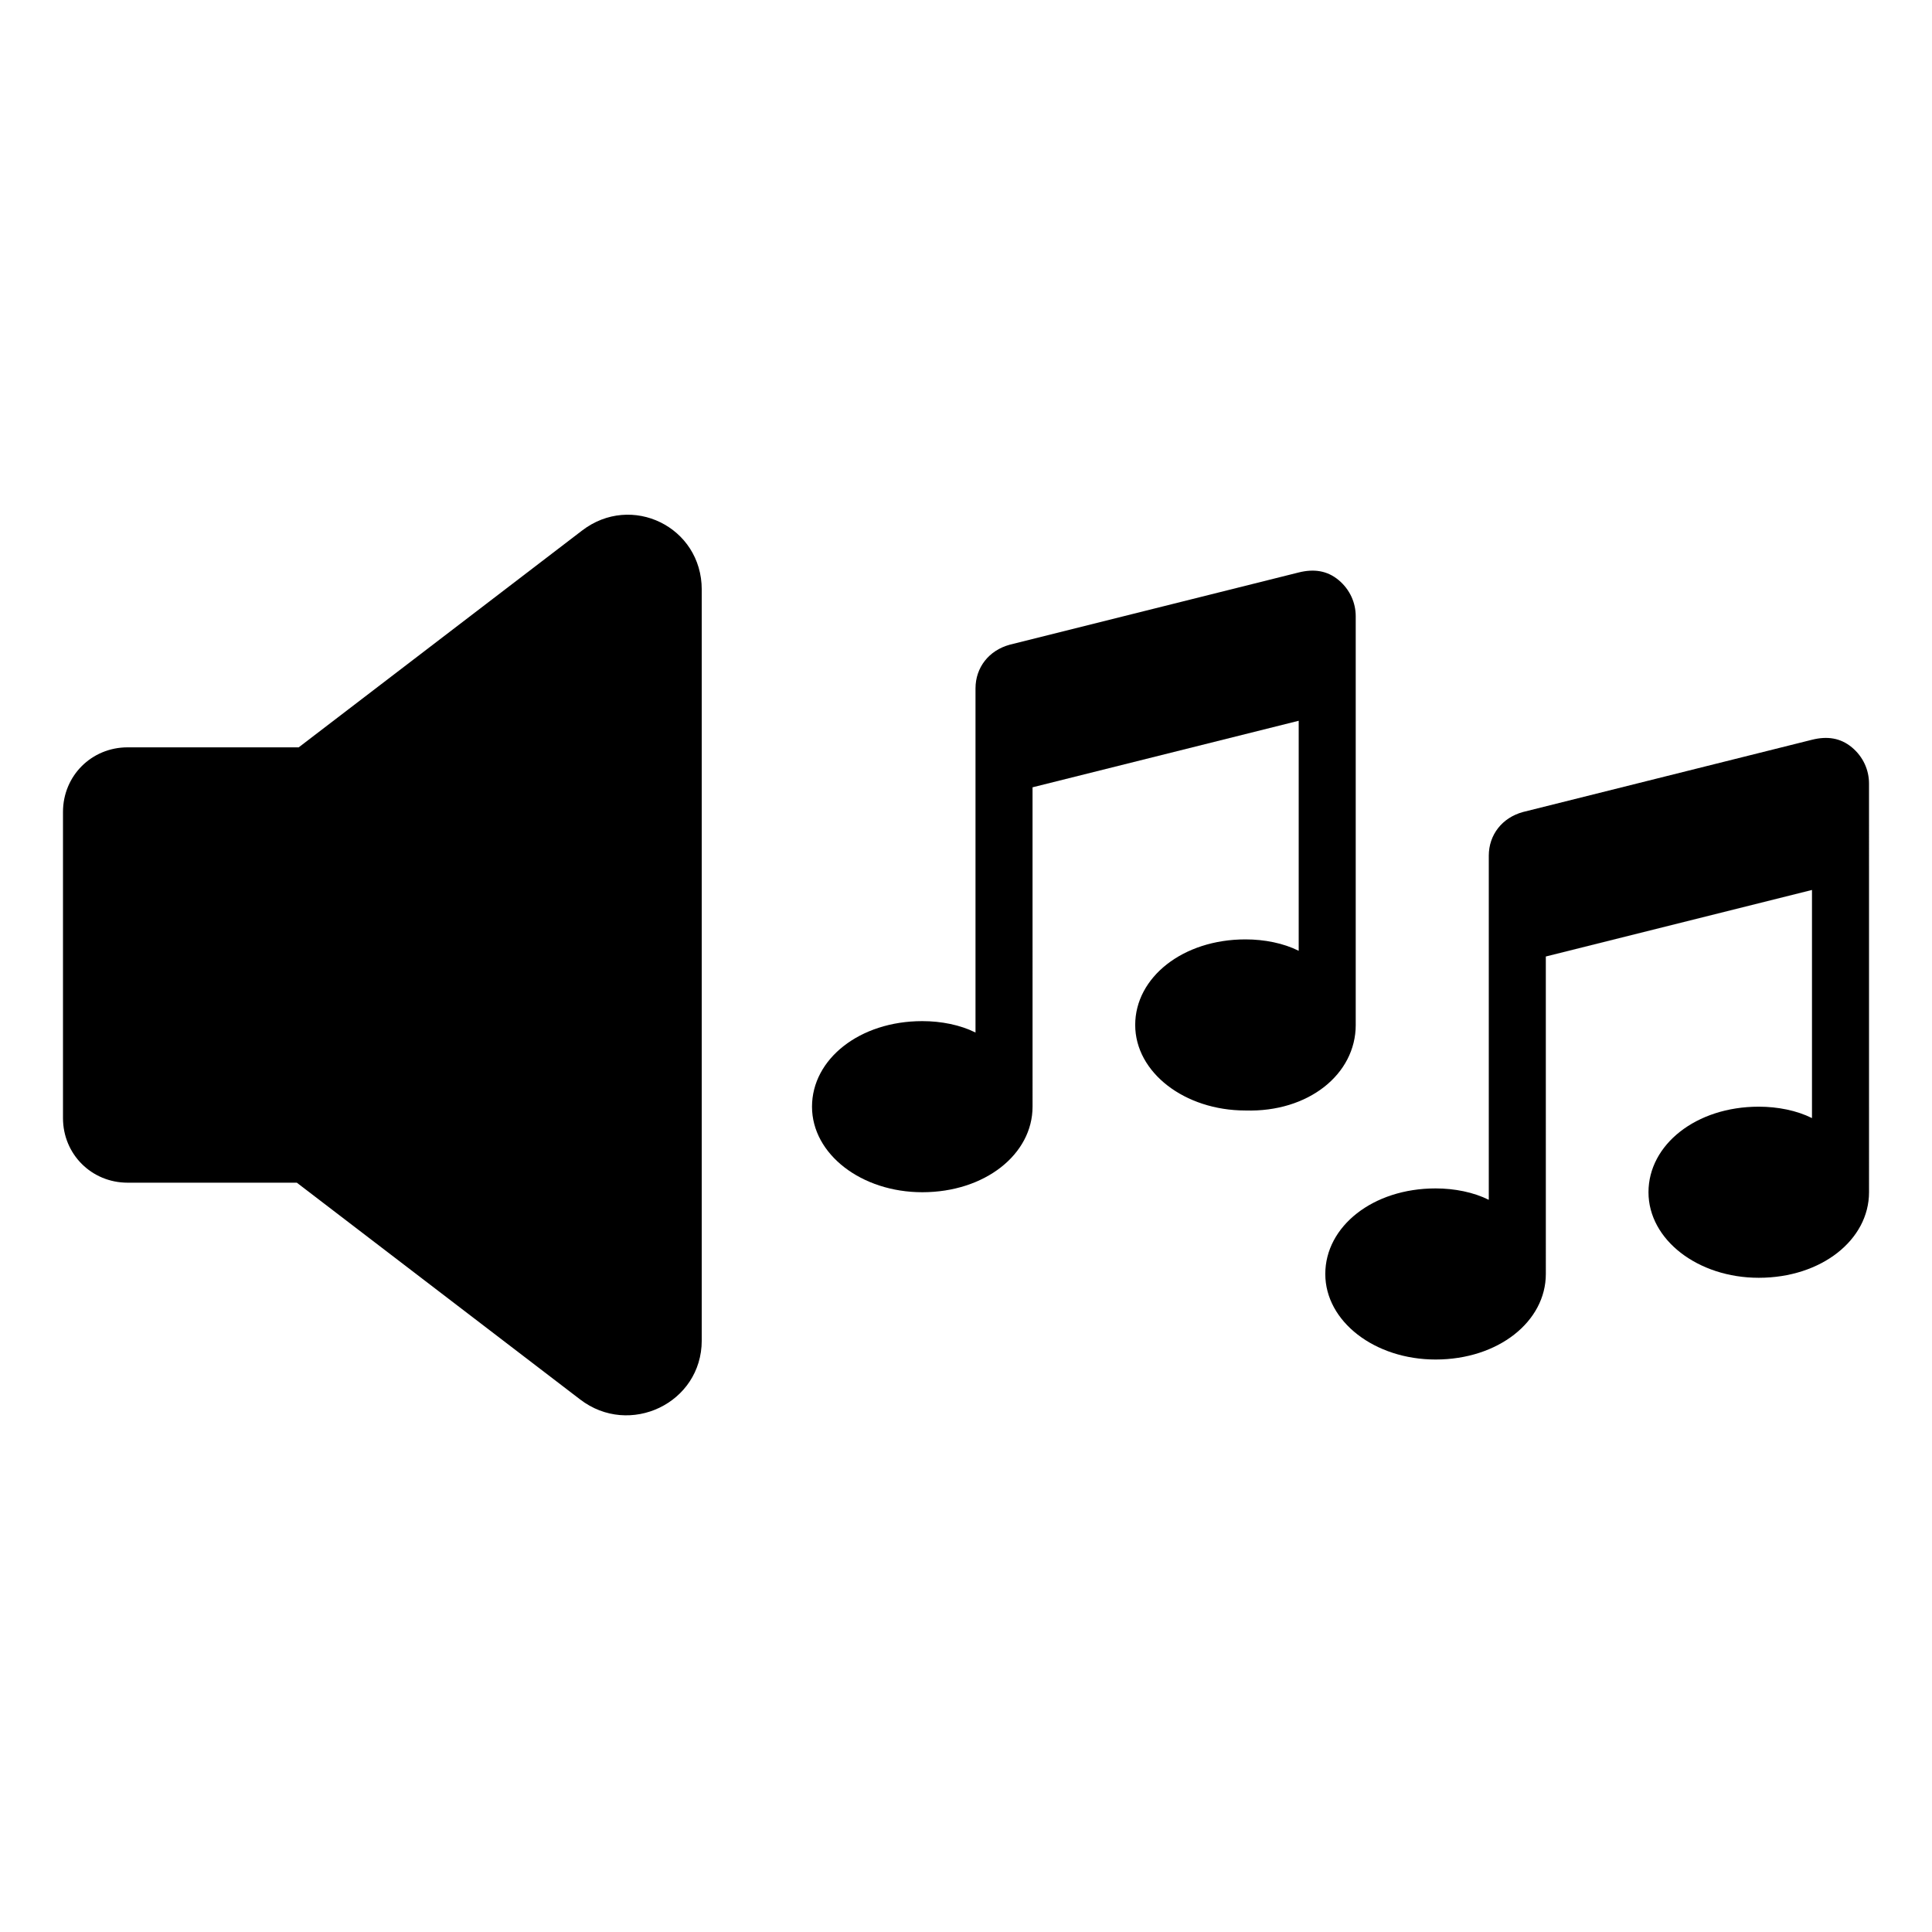
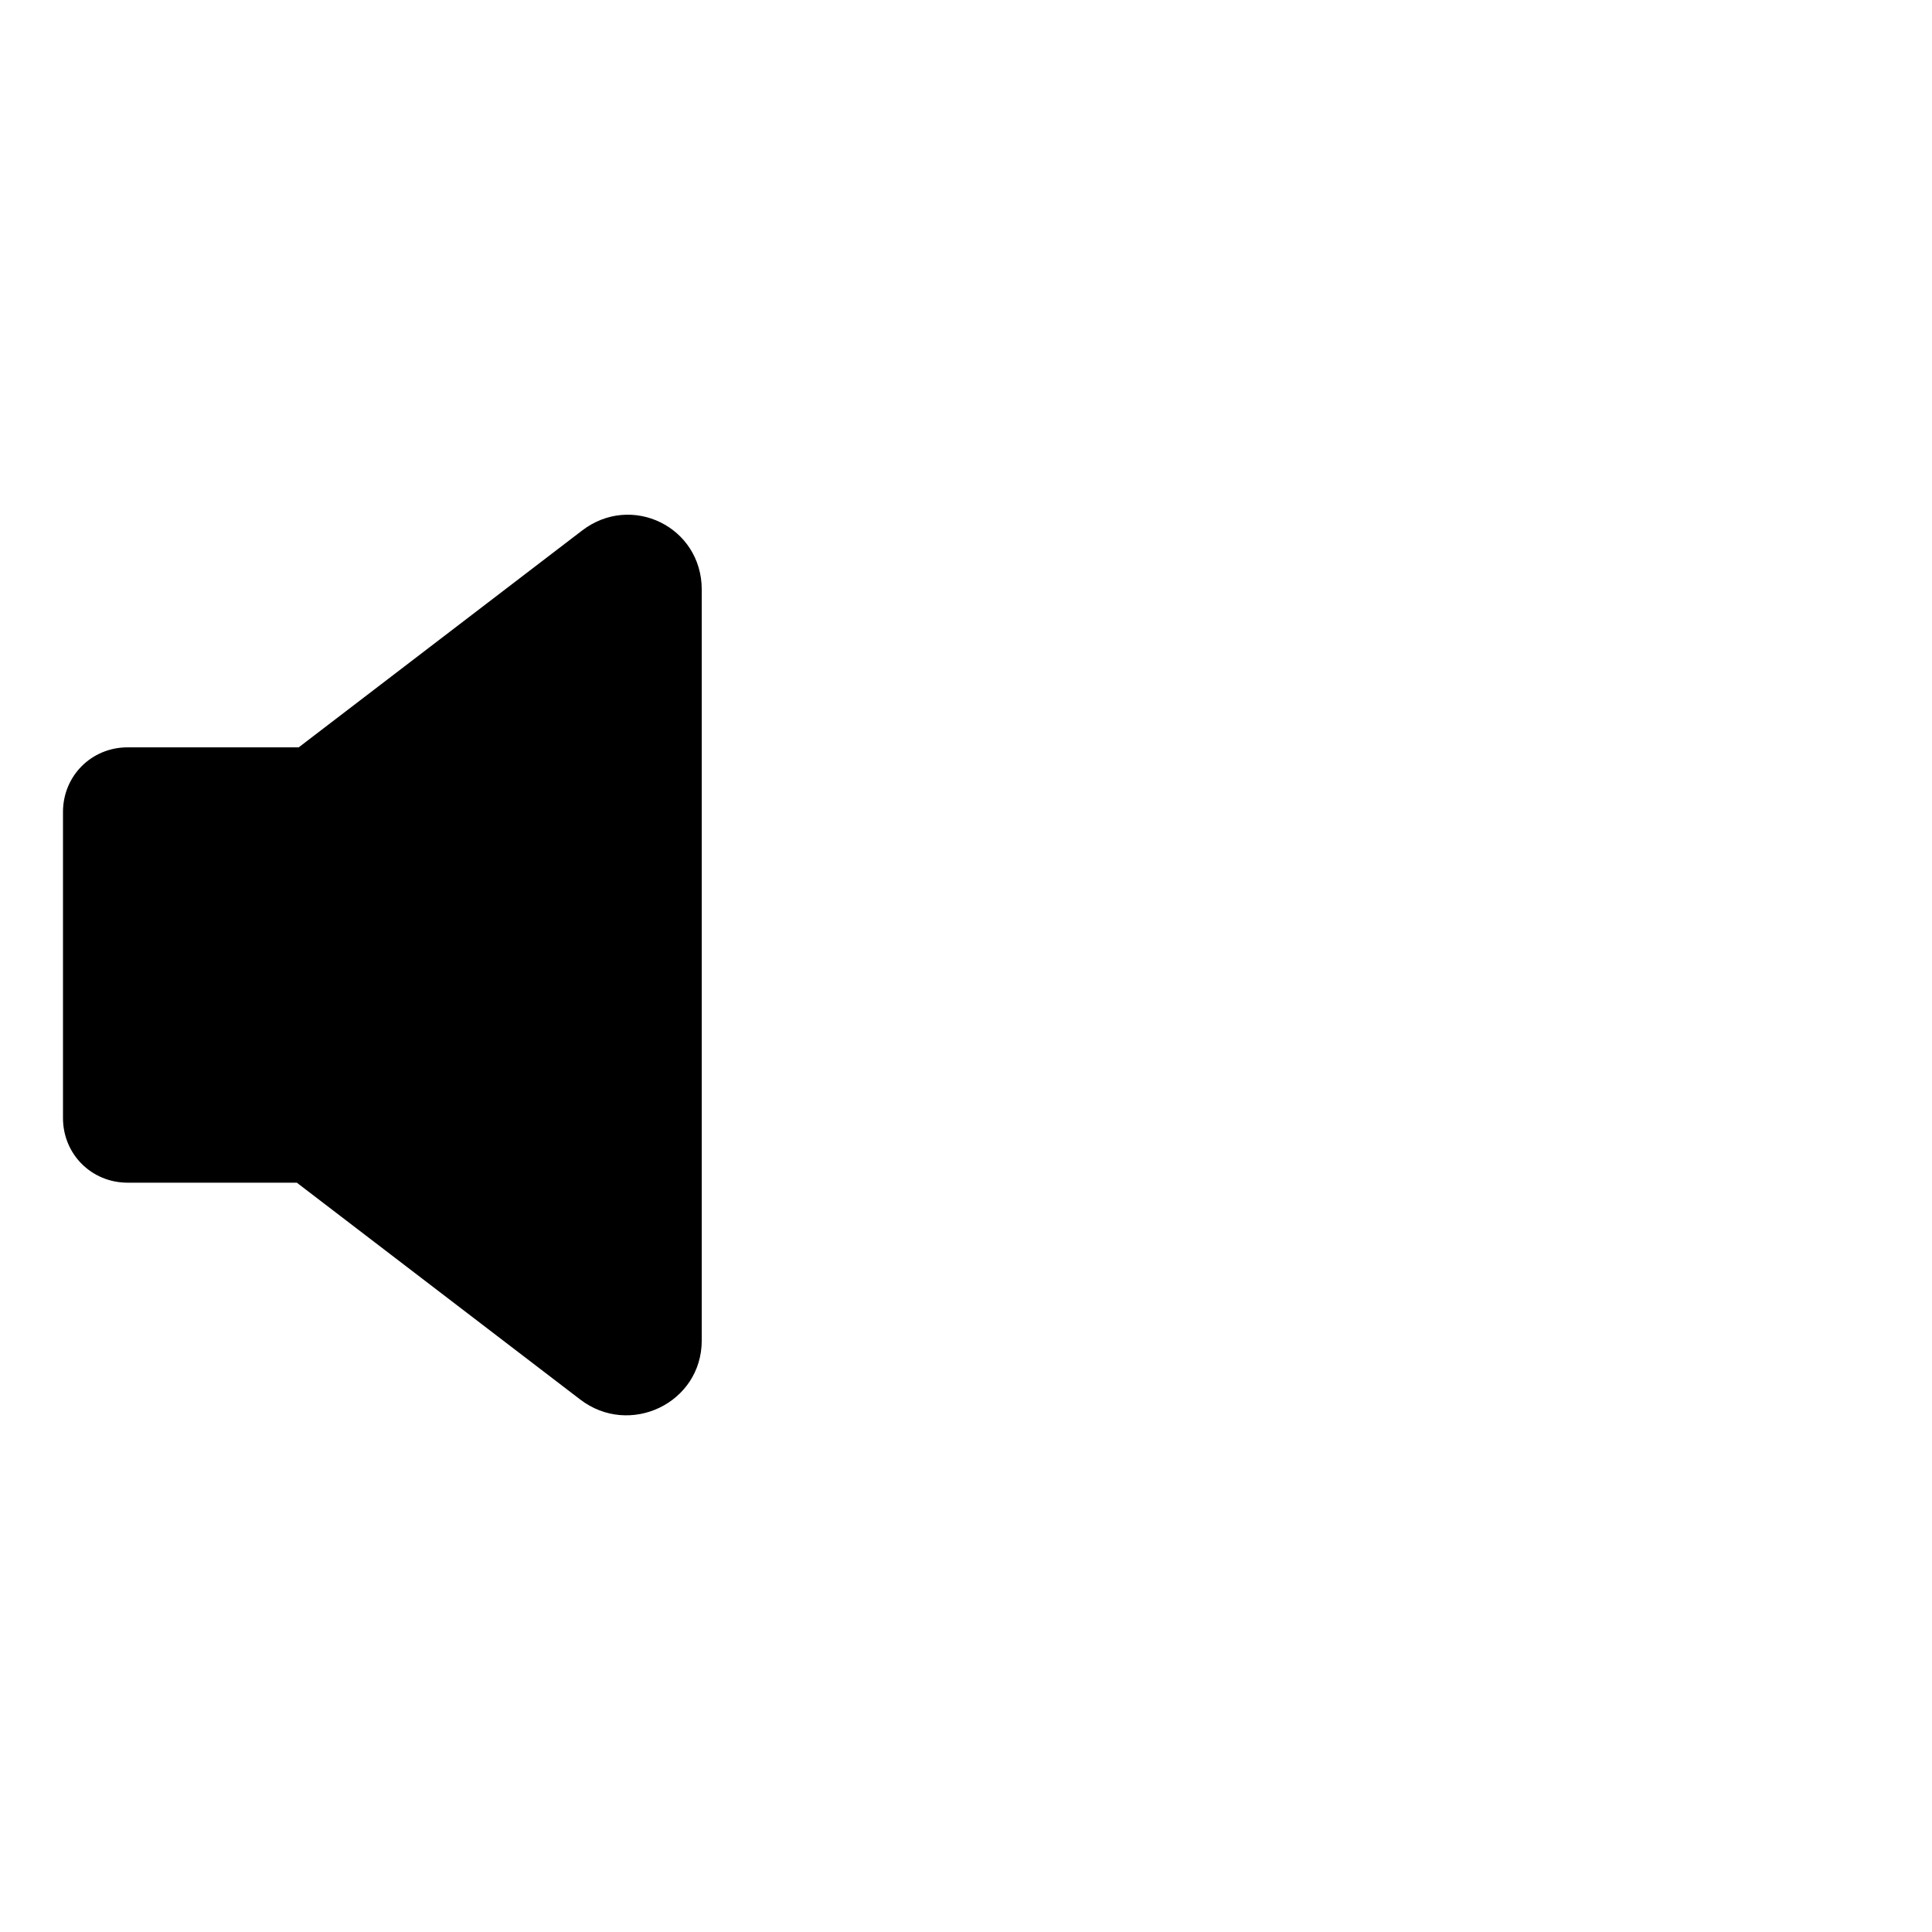
<svg xmlns="http://www.w3.org/2000/svg" fill="#000000" width="800px" height="800px" version="1.1" viewBox="144 144 512 512">
  <g>
-     <path d="m503.28 415.62v-108.32c0-3.527-1.512-7.055-4.535-9.574-3.023-2.519-6.551-3.023-10.578-2.016l-76.578 19.145c-5.543 1.512-9.07 6.047-9.07 11.586v91.191c-4.031-2.016-9.07-3.023-14.105-3.023-16.625 0-29.223 10.078-29.223 22.672s13.098 22.672 29.223 22.672c16.625 0 29.223-10.078 29.223-22.672l-0.004-84.637 70.535-17.633v60.961c-4.031-2.016-9.07-3.023-14.105-3.023-16.625 0-29.223 10.078-29.223 22.672s13.098 22.672 29.223 22.672c16.621 0.504 29.219-9.574 29.219-22.672z" />
-     <path d="m634.77 342.06c-3.023-2.519-6.551-3.023-10.578-2.016l-76.578 19.145c-5.543 1.512-9.07 6.047-9.07 11.586v91.191c-4.031-2.016-9.07-3.023-14.105-3.023-16.625 0-29.223 10.078-29.223 22.672s13.098 22.672 29.223 22.672c16.625 0 29.223-10.078 29.223-22.672l-0.004-84.133 70.535-17.633v60.457c-4.031-2.016-9.07-3.023-14.105-3.023-16.625 0-29.223 10.078-29.223 22.672s13.098 22.672 29.223 22.672c16.625 0 29.223-10.078 29.223-22.672l-0.004-108.32c0-3.527-1.512-7.055-4.535-9.574z" />
    <path d="m298.23 284.62-75.07 57.434h-45.34c-9.574 0-17.129 7.559-17.129 17.129v81.113c0 9.574 7.559 17.129 17.129 17.129h44.84l75.066 57.434c13.098 10.078 32.242 1.008 32.242-15.617v-199c0-16.629-18.641-25.695-31.738-15.621z" />
  </g>
</svg>